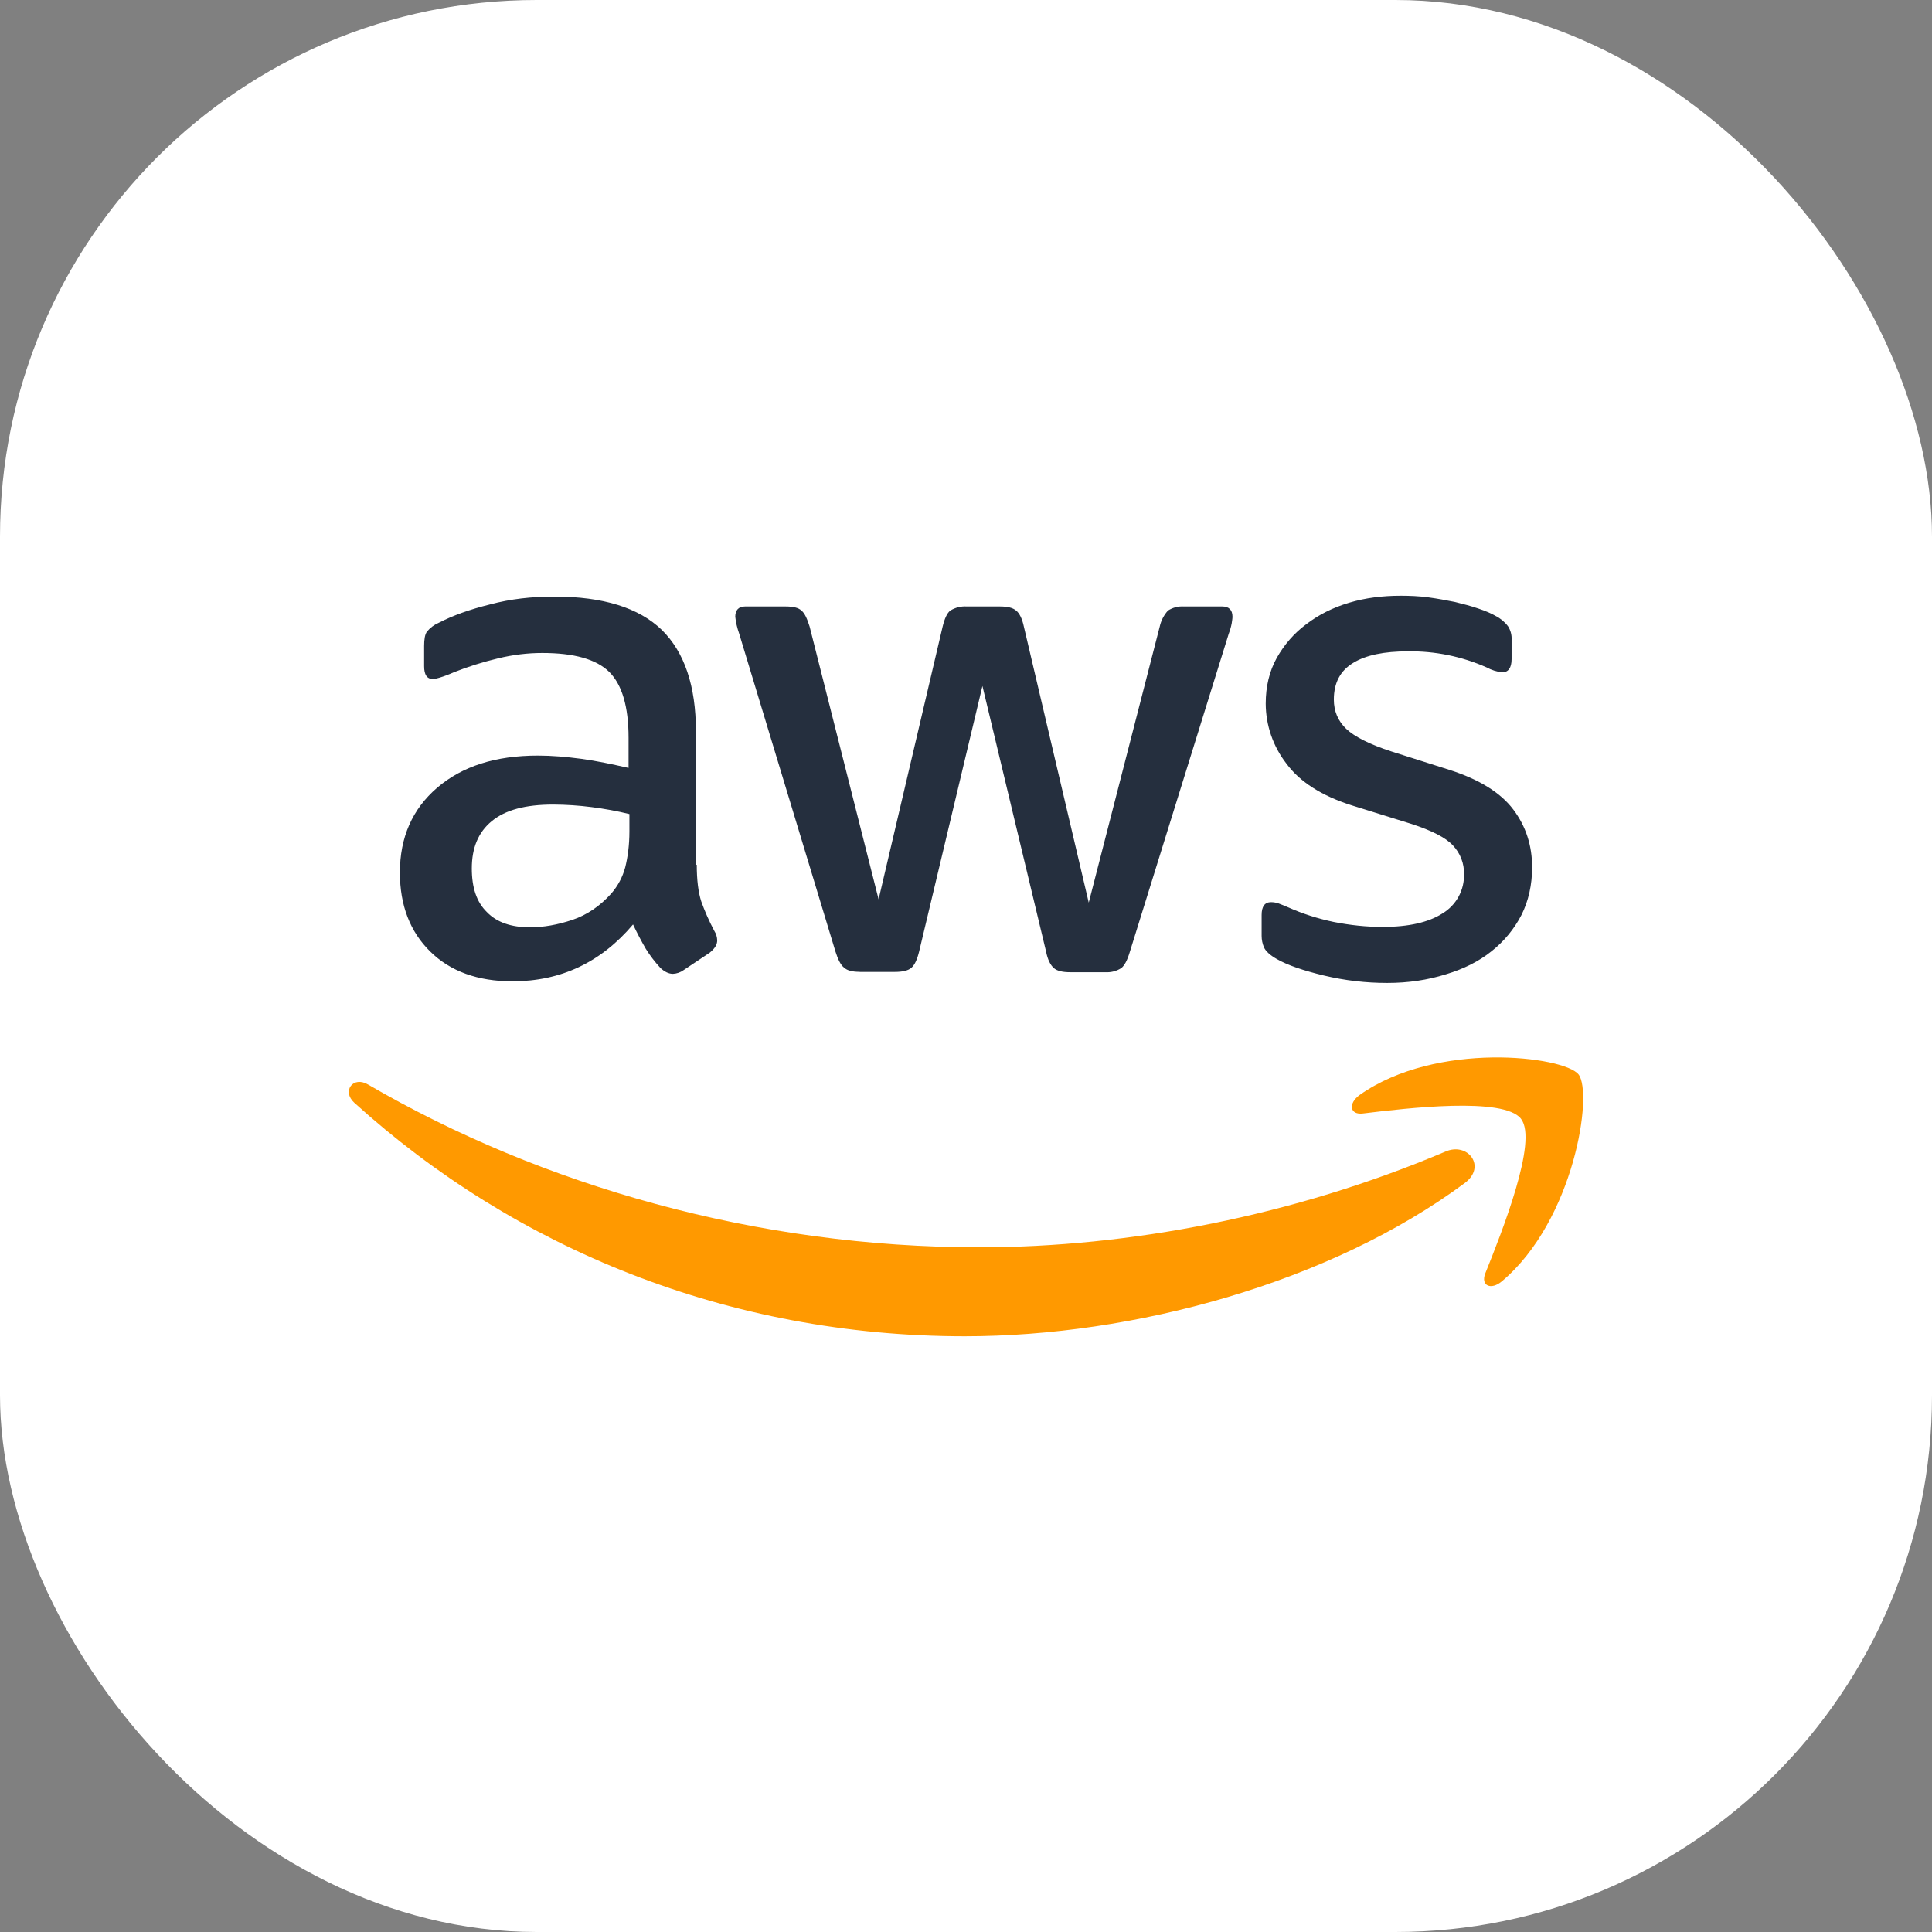
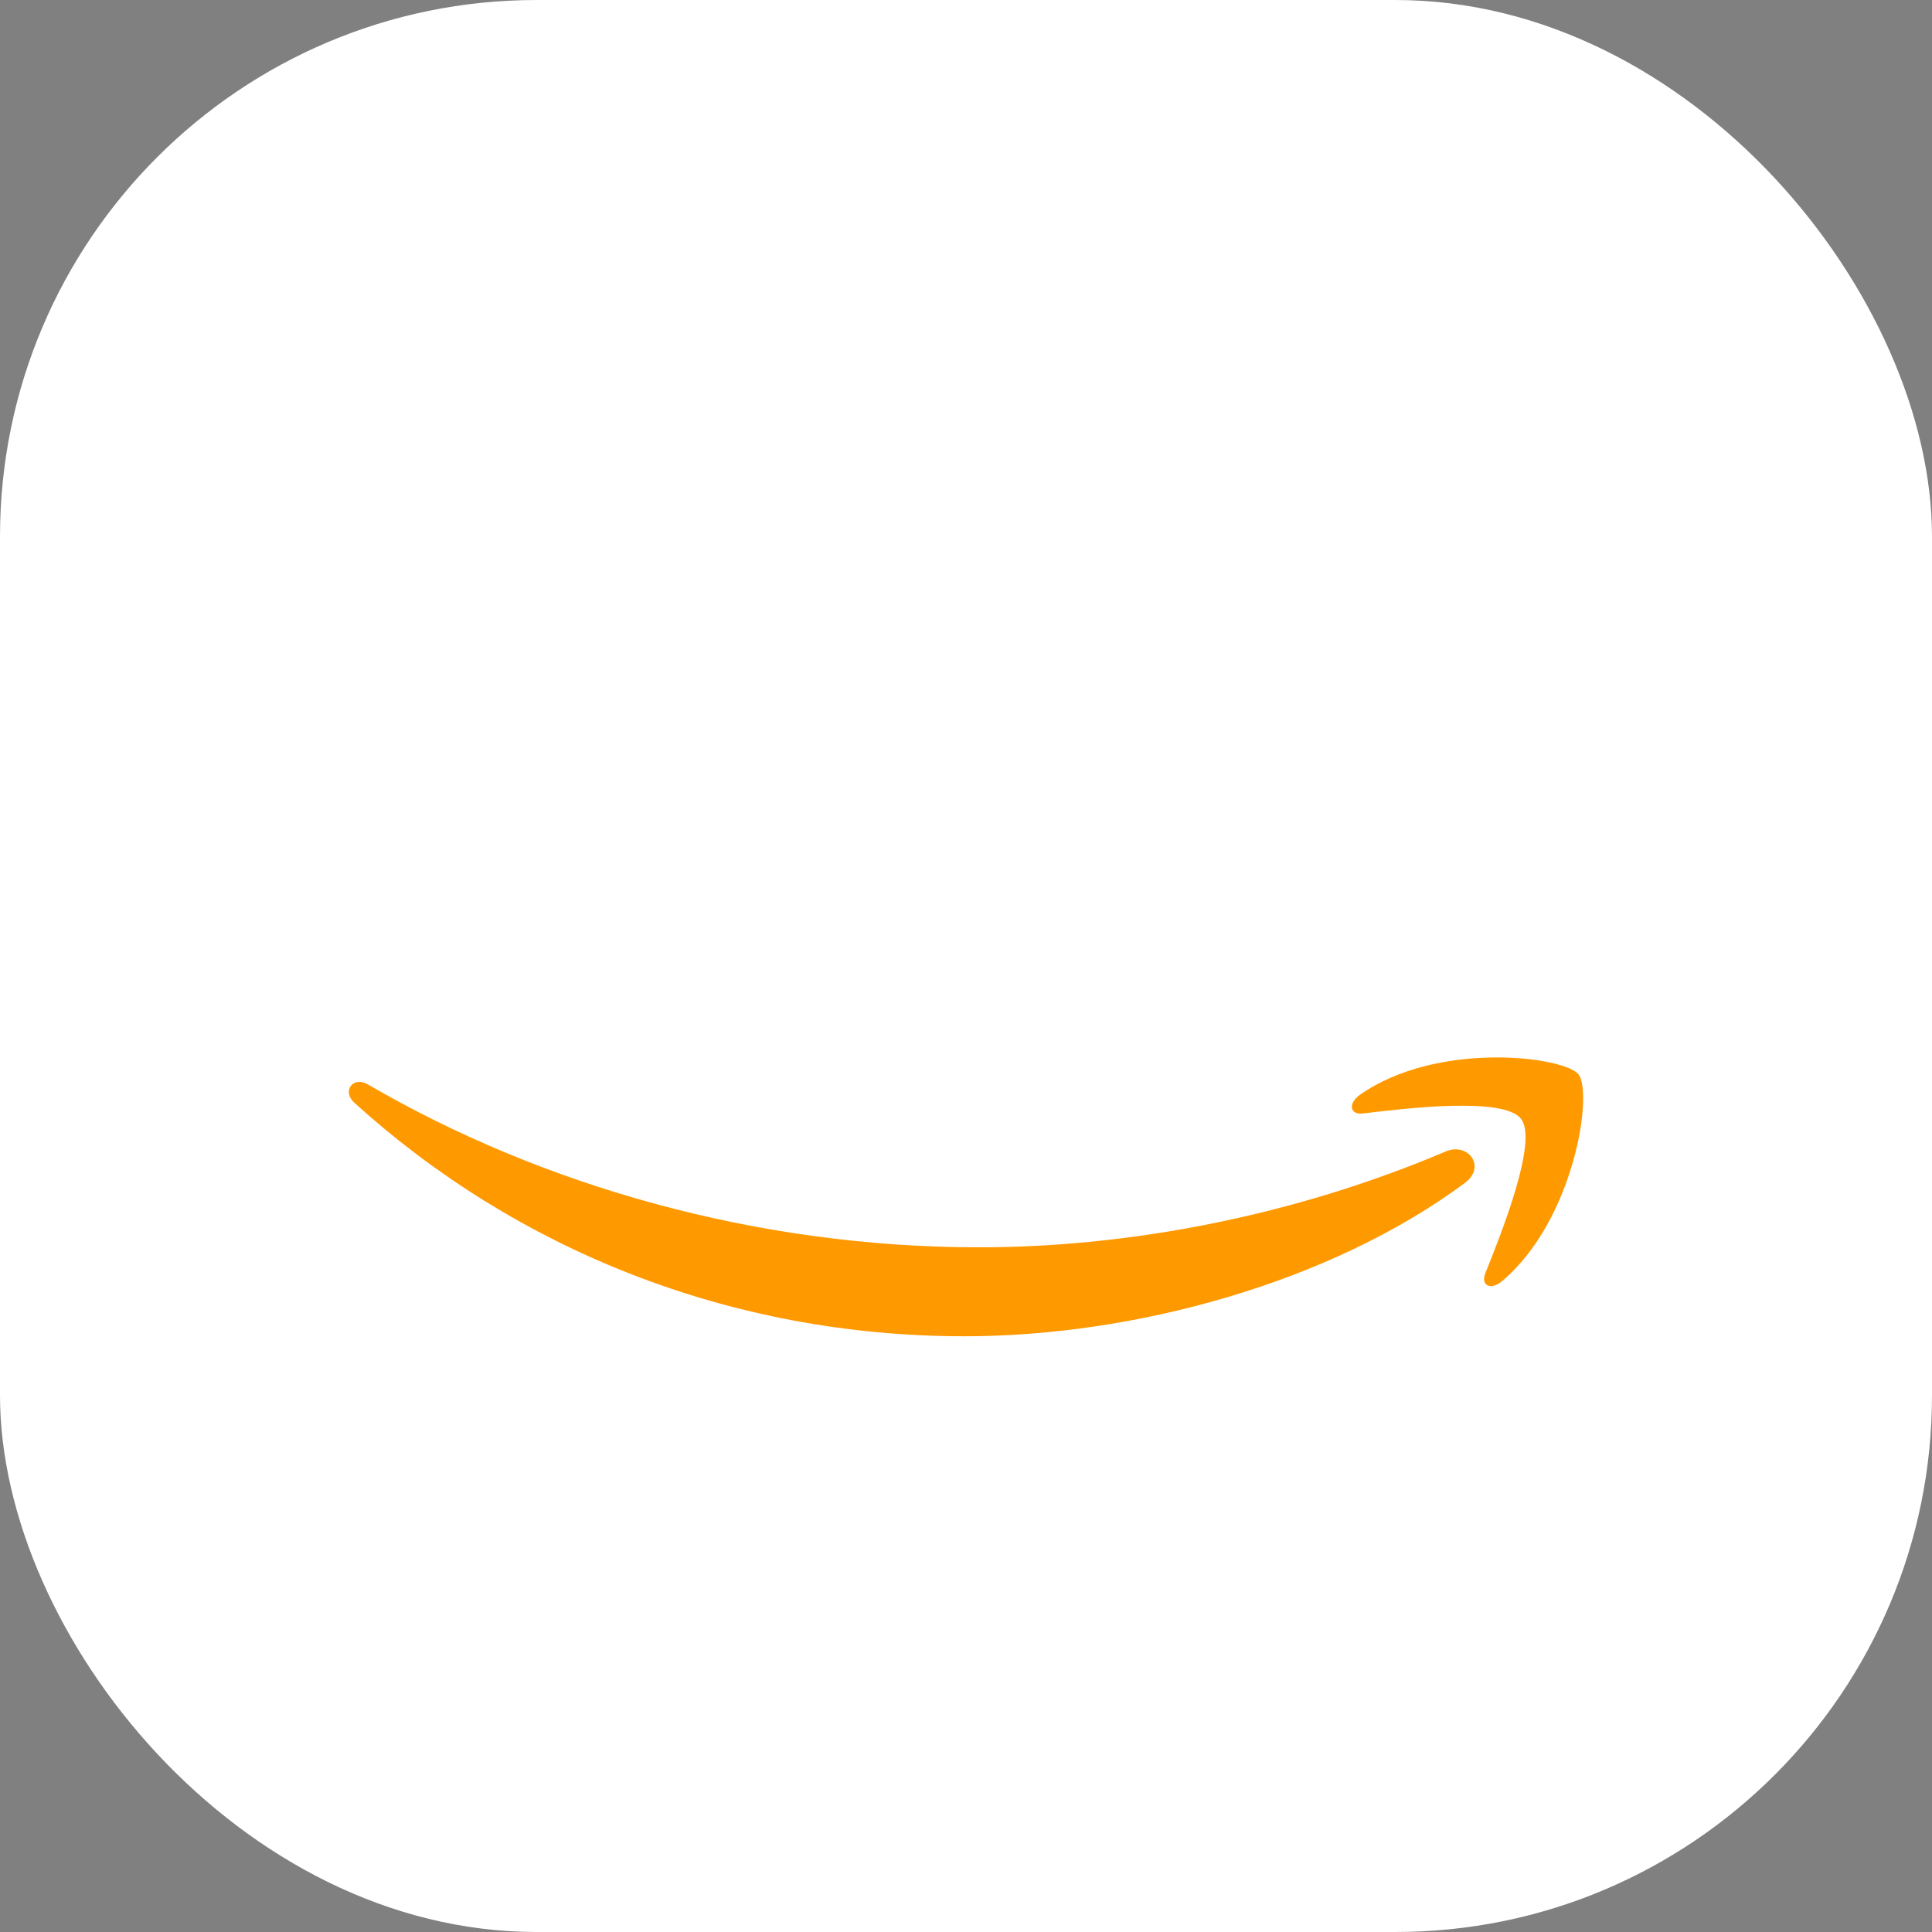
<svg xmlns="http://www.w3.org/2000/svg" width="180" height="180" viewBox="0 0 180 180" fill="none">
  <rect x="0" y="0" width="180" height="180" fill="#808080" stroke="none" />
  <rect width="180" height="180" rx="50" fill="white" />
-   <path d="M64.916 80.566C64.916 81.982 65.059 83.132 65.333 83.98C65.634 84.821 66.023 85.741 66.555 86.74C66.724 87.004 66.816 87.311 66.82 87.624C66.82 88.005 66.59 88.394 66.102 88.774L63.687 90.385C63.397 90.594 63.052 90.714 62.695 90.73C62.307 90.73 61.926 90.543 61.545 90.198C61.028 89.642 60.566 89.038 60.165 88.394C59.737 87.656 59.341 86.901 58.979 86.129C55.996 89.659 52.251 91.427 47.737 91.427C44.524 91.427 41.958 90.499 40.09 88.659C38.214 86.819 37.258 84.361 37.258 81.292C37.258 78.029 38.408 75.384 40.736 73.386C43.072 71.388 46.17 70.396 50.109 70.396C51.403 70.396 52.747 70.511 54.163 70.698C55.579 70.892 57.038 71.201 58.562 71.546V68.743C58.562 65.824 57.951 63.79 56.765 62.604C55.543 61.411 53.473 60.836 50.526 60.836C49.189 60.836 47.816 60.994 46.4 61.339C44.993 61.674 43.612 62.109 42.267 62.64C41.833 62.837 41.387 63.005 40.931 63.143C40.733 63.209 40.528 63.247 40.32 63.258C39.781 63.258 39.515 62.87 39.515 62.065V60.182C39.515 59.571 39.587 59.104 39.781 58.845C40.07 58.492 40.44 58.214 40.859 58.033C42.188 57.343 43.798 56.768 45.674 56.308C47.543 55.805 49.534 55.582 51.64 55.582C56.19 55.582 59.518 56.617 61.66 58.687C63.766 60.757 64.837 63.905 64.837 68.132V80.566H64.916ZM49.383 86.395C50.641 86.395 51.942 86.165 53.322 85.705C54.695 85.245 55.924 84.397 56.952 83.247C57.568 82.541 58.013 81.702 58.253 80.796C58.483 79.869 58.641 78.762 58.641 77.454V75.844C57.48 75.562 56.304 75.346 55.119 75.197C53.927 75.043 52.727 74.964 51.525 74.96C48.959 74.96 47.083 75.463 45.825 76.498C44.56 77.533 43.957 78.992 43.957 80.911C43.957 82.708 44.409 84.052 45.365 84.979C46.285 85.935 47.622 86.395 49.383 86.395ZM80.096 90.543C79.406 90.543 78.946 90.428 78.644 90.154C78.335 89.924 78.069 89.393 77.839 88.659L68.855 58.996C68.677 58.499 68.559 57.983 68.502 57.458C68.502 56.847 68.811 56.502 69.422 56.502H73.174C73.893 56.502 74.396 56.617 74.662 56.883C74.971 57.113 75.201 57.652 75.431 58.378L81.857 83.786L87.823 58.378C88.01 57.616 88.24 57.113 88.541 56.883C89.003 56.6 89.54 56.467 90.079 56.502H93.134C93.867 56.502 94.356 56.617 94.665 56.883C94.974 57.113 95.24 57.652 95.391 58.378L101.436 84.095L108.049 58.378C108.171 57.822 108.436 57.306 108.818 56.883C109.263 56.601 109.787 56.467 110.313 56.502H113.871C114.482 56.502 114.827 56.811 114.827 57.458C114.827 57.652 114.783 57.846 114.755 58.076C114.693 58.402 114.601 58.722 114.482 59.032L105.26 88.695C105.03 89.464 104.764 89.968 104.462 90.198C104.028 90.475 103.517 90.609 103.003 90.579H99.718C98.992 90.579 98.496 90.463 98.187 90.198C97.878 89.924 97.612 89.428 97.461 88.659L91.531 63.912L85.638 88.631C85.451 89.4 85.221 89.896 84.919 90.162C84.61 90.435 84.071 90.55 83.388 90.55H80.096V90.543ZM129.245 91.578C127.26 91.58 125.282 91.349 123.351 90.888C121.439 90.428 119.951 89.924 118.952 89.349C118.341 89.004 117.924 88.624 117.766 88.271C117.62 87.933 117.544 87.569 117.543 87.2V85.245C117.543 84.44 117.845 84.052 118.42 84.052C118.655 84.053 118.888 84.091 119.11 84.167C119.34 84.246 119.685 84.397 120.066 84.555C121.36 85.13 122.783 85.59 124.271 85.899C125.802 86.201 127.29 86.359 128.821 86.359C131.236 86.359 133.105 85.935 134.406 85.094C135.031 84.716 135.544 84.179 135.894 83.537C136.244 82.896 136.417 82.173 136.397 81.443C136.41 80.95 136.325 80.459 136.147 79.999C135.969 79.539 135.702 79.119 135.362 78.762C134.679 78.029 133.378 77.375 131.502 76.764L125.953 75.039C123.164 74.155 121.094 72.847 119.836 71.122C118.605 69.528 117.933 67.573 117.924 65.558C117.924 63.948 118.269 62.525 118.952 61.296C119.642 60.074 120.562 58.996 121.712 58.148C122.862 57.271 124.156 56.617 125.687 56.157C127.218 55.697 128.821 55.503 130.503 55.503C131.351 55.503 132.228 55.539 133.069 55.654C133.946 55.769 134.751 55.927 135.556 56.085C136.318 56.272 137.051 56.459 137.733 56.696C138.423 56.926 138.955 57.156 139.344 57.386C139.795 57.613 140.188 57.94 140.494 58.342C140.74 58.716 140.858 59.16 140.831 59.607V61.411C140.831 62.216 140.529 62.64 139.954 62.64C139.445 62.582 138.952 62.426 138.503 62.18C136.191 61.156 133.685 60.645 131.157 60.685C128.979 60.685 127.254 61.03 126.068 61.763C124.882 62.482 124.271 63.603 124.271 65.177C124.271 66.248 124.652 67.168 125.421 67.902C126.183 68.627 127.599 69.353 129.626 70.008L135.06 71.733C137.813 72.617 139.804 73.846 140.989 75.42C142.175 76.994 142.743 78.798 142.743 80.796C142.743 82.449 142.405 83.937 141.751 85.245C141.074 86.558 140.123 87.71 138.963 88.624C137.777 89.579 136.361 90.277 134.715 90.773C132.99 91.312 131.193 91.578 129.245 91.578Z" fill="#252F3E" />
  <path fill-rule="evenodd" clip-rule="evenodd" d="M136.468 110.222C123.89 119.545 105.605 124.497 89.885 124.497C67.855 124.497 48.003 116.325 33.01 102.74C31.824 101.662 32.895 100.203 34.304 101.051C50.526 110.488 70.529 116.21 91.23 116.21C105.181 116.21 120.519 113.291 134.636 107.304C136.742 106.348 138.538 108.684 136.468 110.222Z" fill="#FF9900" />
  <path fill-rule="evenodd" clip-rule="evenodd" d="M141.708 104.235C140.105 102.172 131.078 103.243 126.988 103.739C125.766 103.897 125.572 102.819 126.679 102.014C133.867 96.947 145.69 98.406 147.063 100.095C148.443 101.82 146.682 113.68 139.947 119.358C138.919 120.242 137.928 119.789 138.38 118.639C139.911 114.83 143.318 106.276 141.708 104.242V104.235Z" fill="#FF9900" />
</svg>